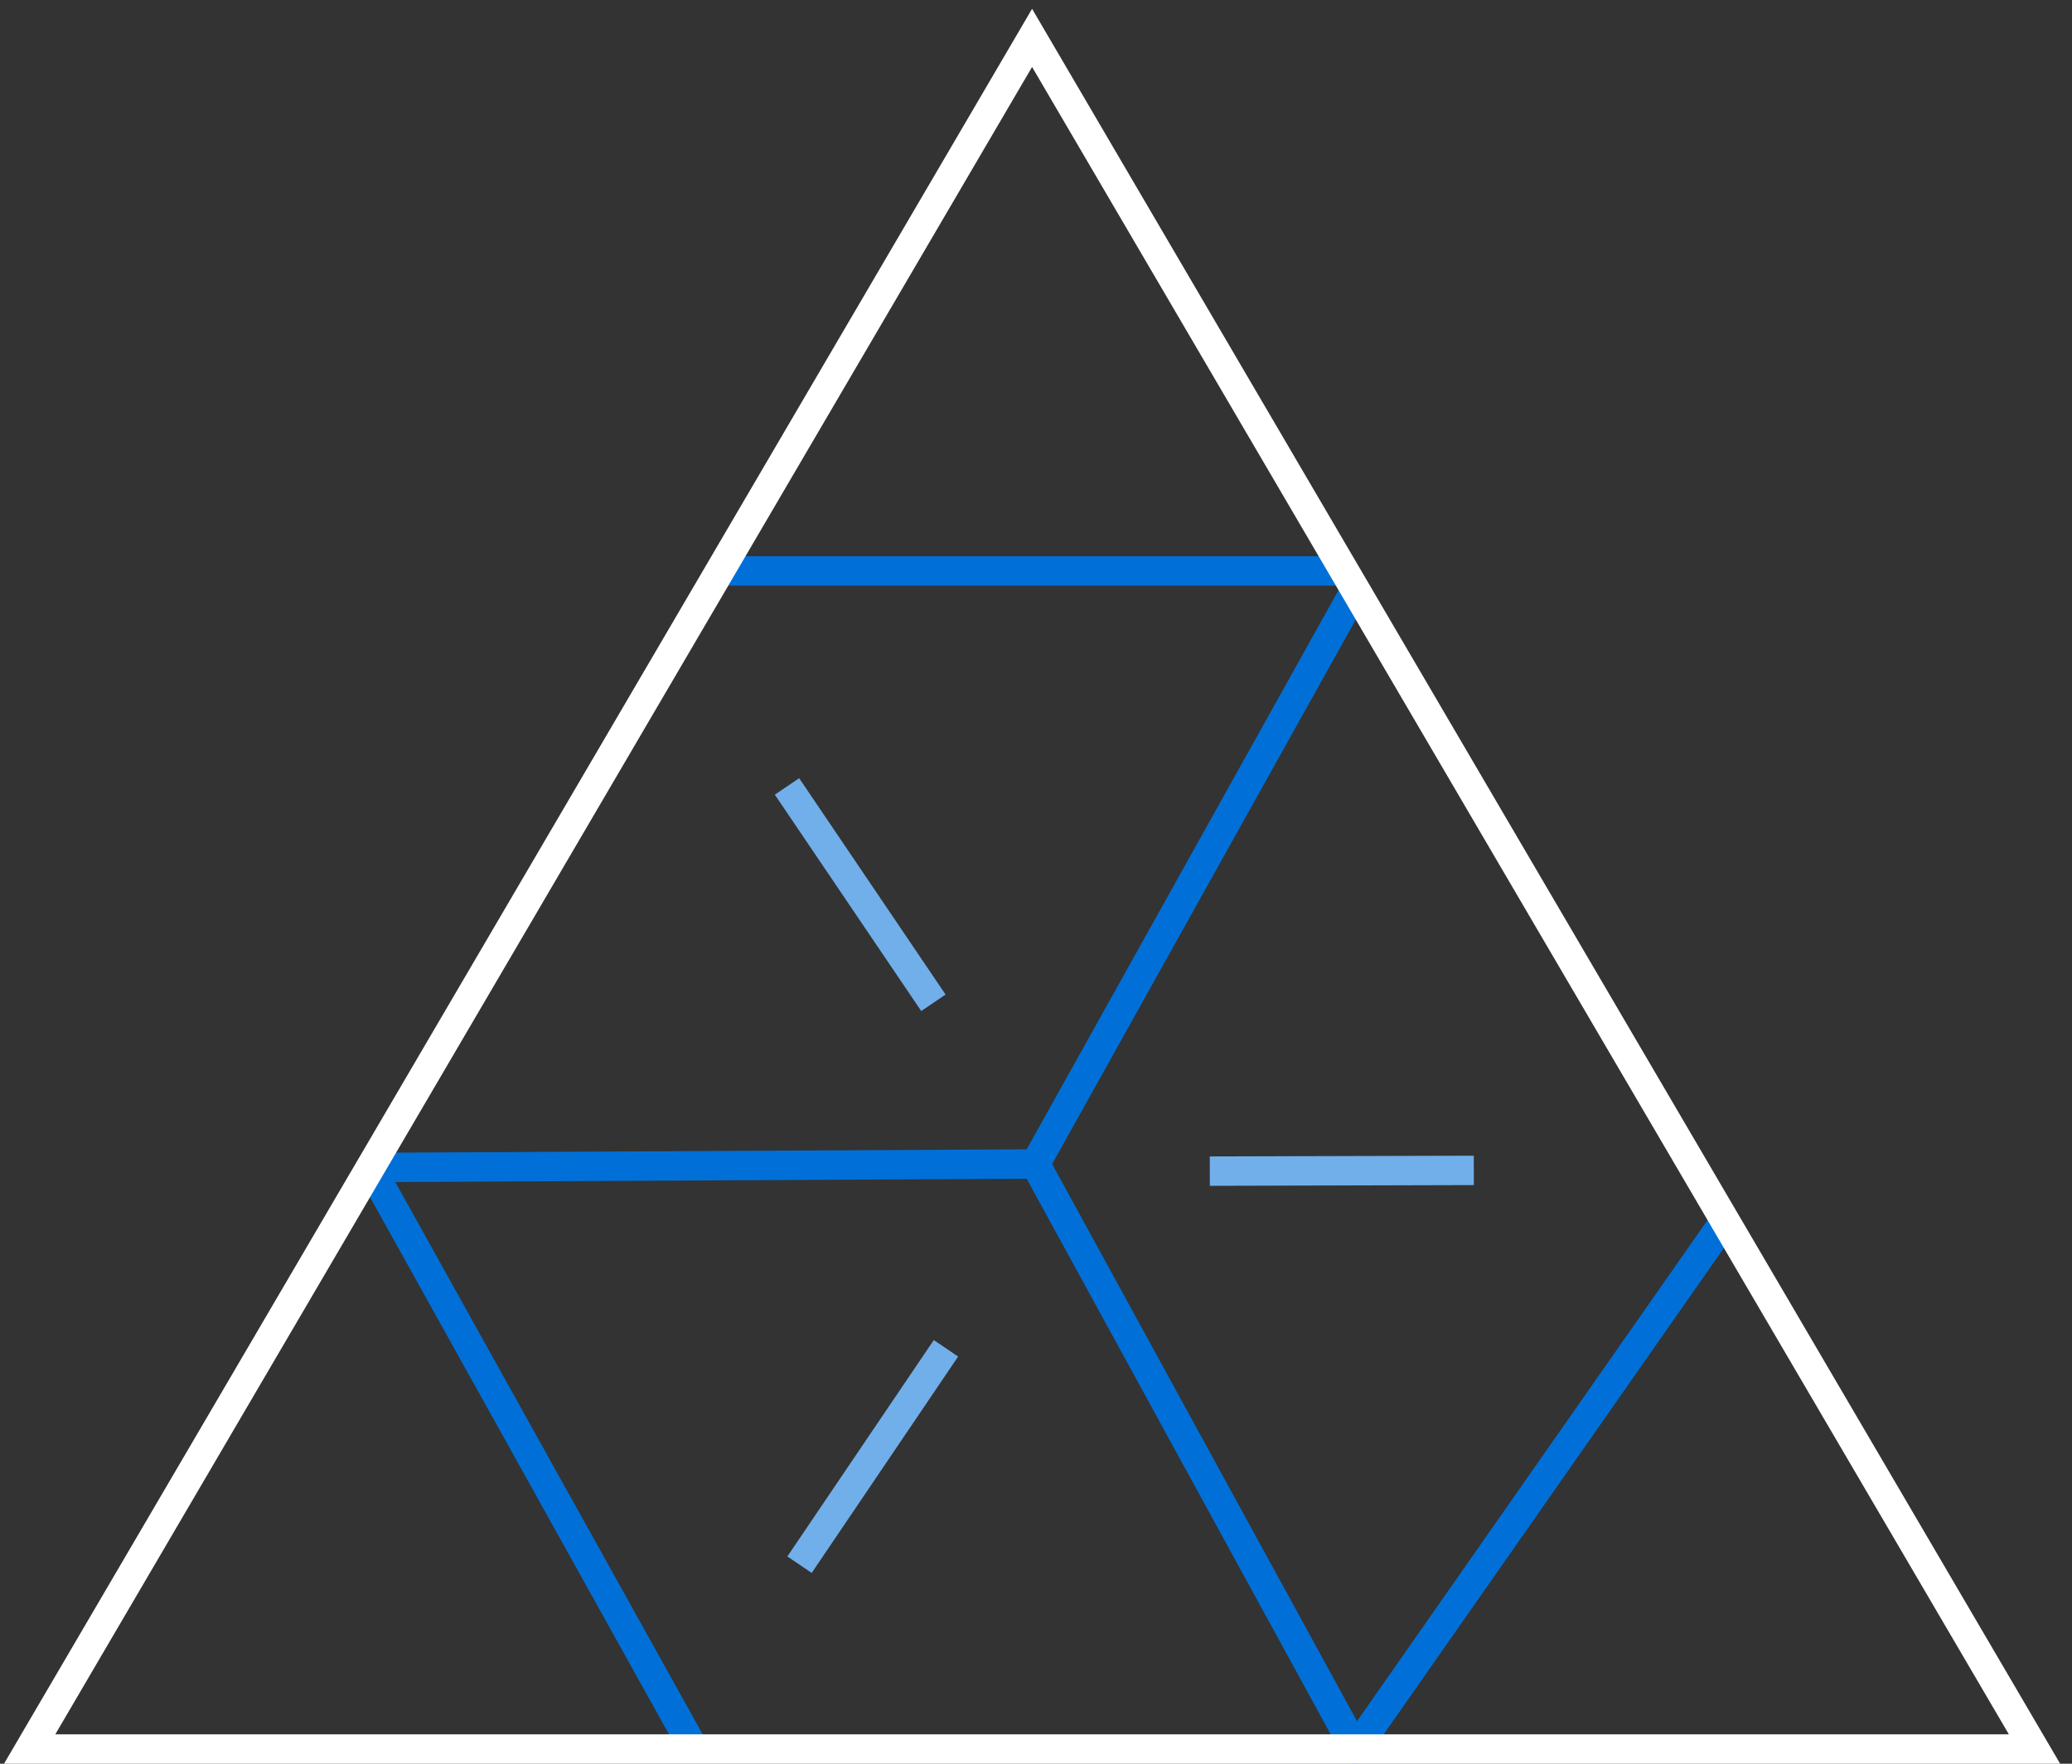
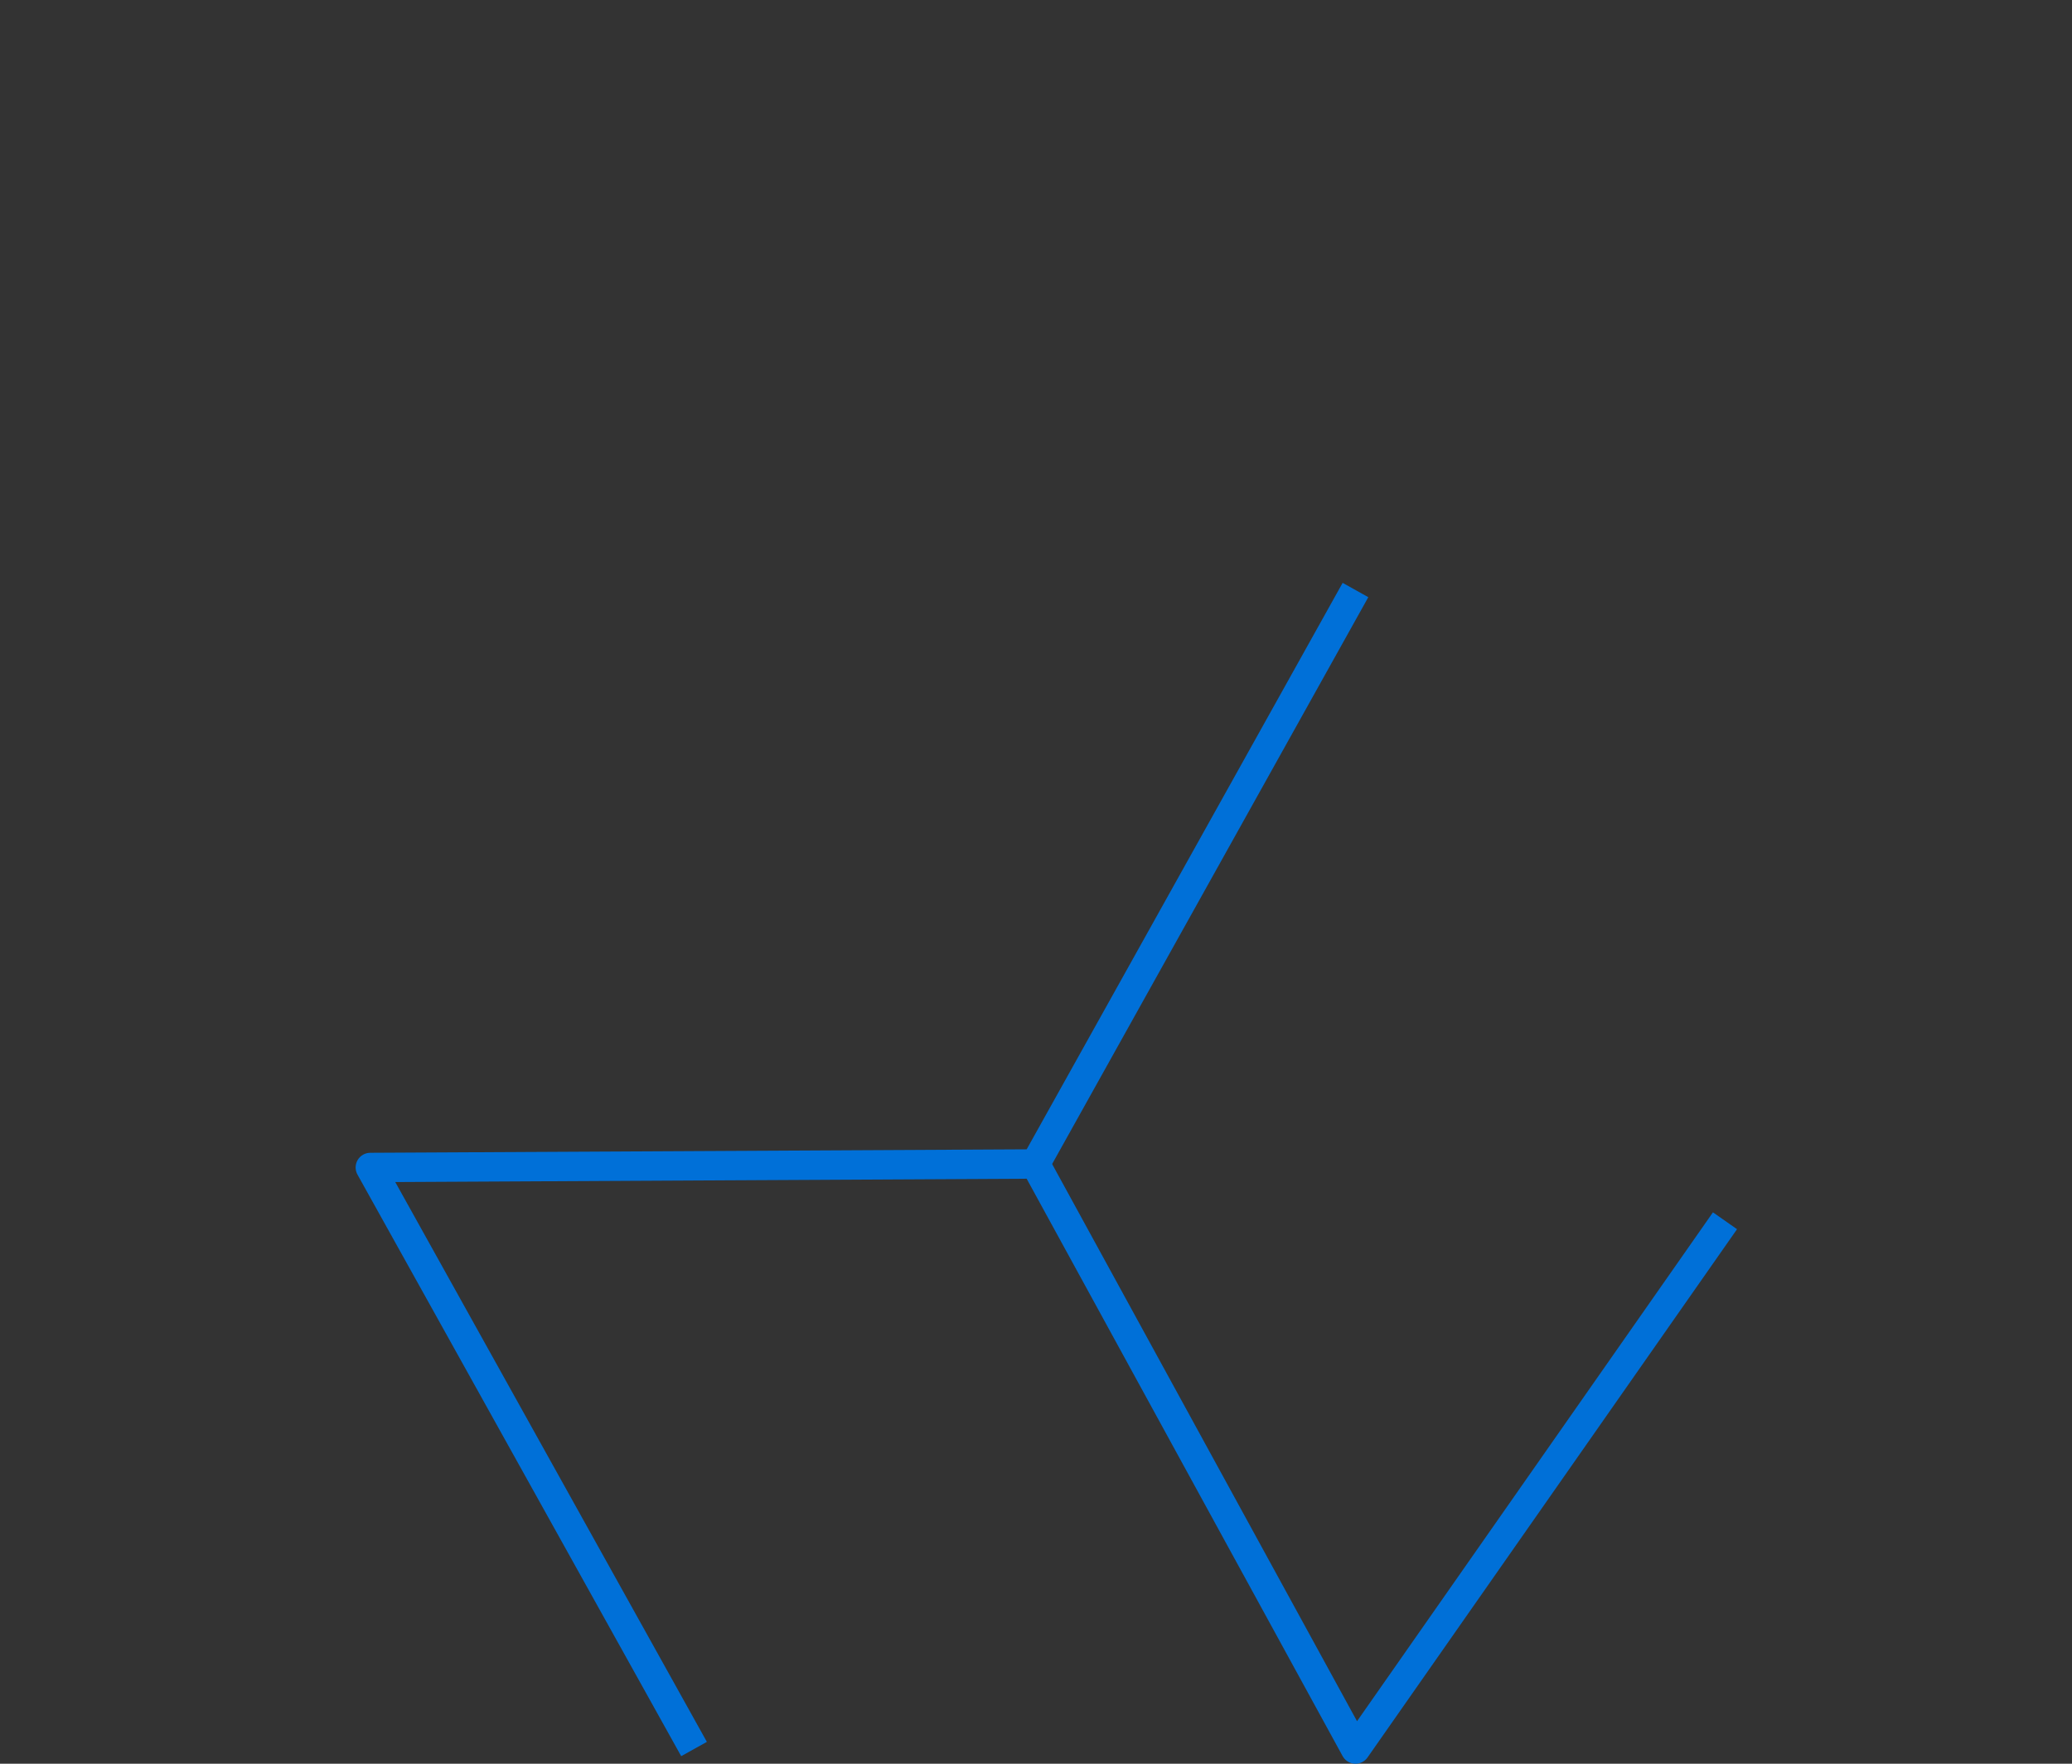
<svg xmlns="http://www.w3.org/2000/svg" width="141" height="120" viewBox="0 0 141 120" fill="none">
  <rect x="0" y="0" width="141" height="120" fill="#333333" stroke="none" />
  <path d="M92.24 40.144L70.454 79.195L25.201 79.433L47.229 119" stroke="#0070D8" stroke-width="2" stroke-linejoin="round" />
  <path d="M70.455 79.195L92.242 119L117.386 83.059" stroke="#0070D8" stroke-width="2" stroke-linejoin="round" />
-   <path d="M48.879 38.846H91.487" stroke="#0070D8" stroke-width="2" stroke-miterlimit="10" />
-   <path d="M64.372 91.737L54.408 106.458" stroke="#71AFEA" stroke-width="2" stroke-miterlimit="10" />
-   <path d="M63.518 68.228L53.555 53.507" stroke="#71AFEA" stroke-width="2" stroke-miterlimit="10" />
-   <path d="M100.294 79.631L82.328 79.681" stroke="#71AFEA" stroke-width="2" stroke-miterlimit="10" />
-   <path d="M70.233 119H2.018L36.13 60.789L70.233 2.578L104.336 60.789L138.448 119H70.233Z" stroke="white" stroke-width="2" stroke-miterlimit="10" />
</svg>